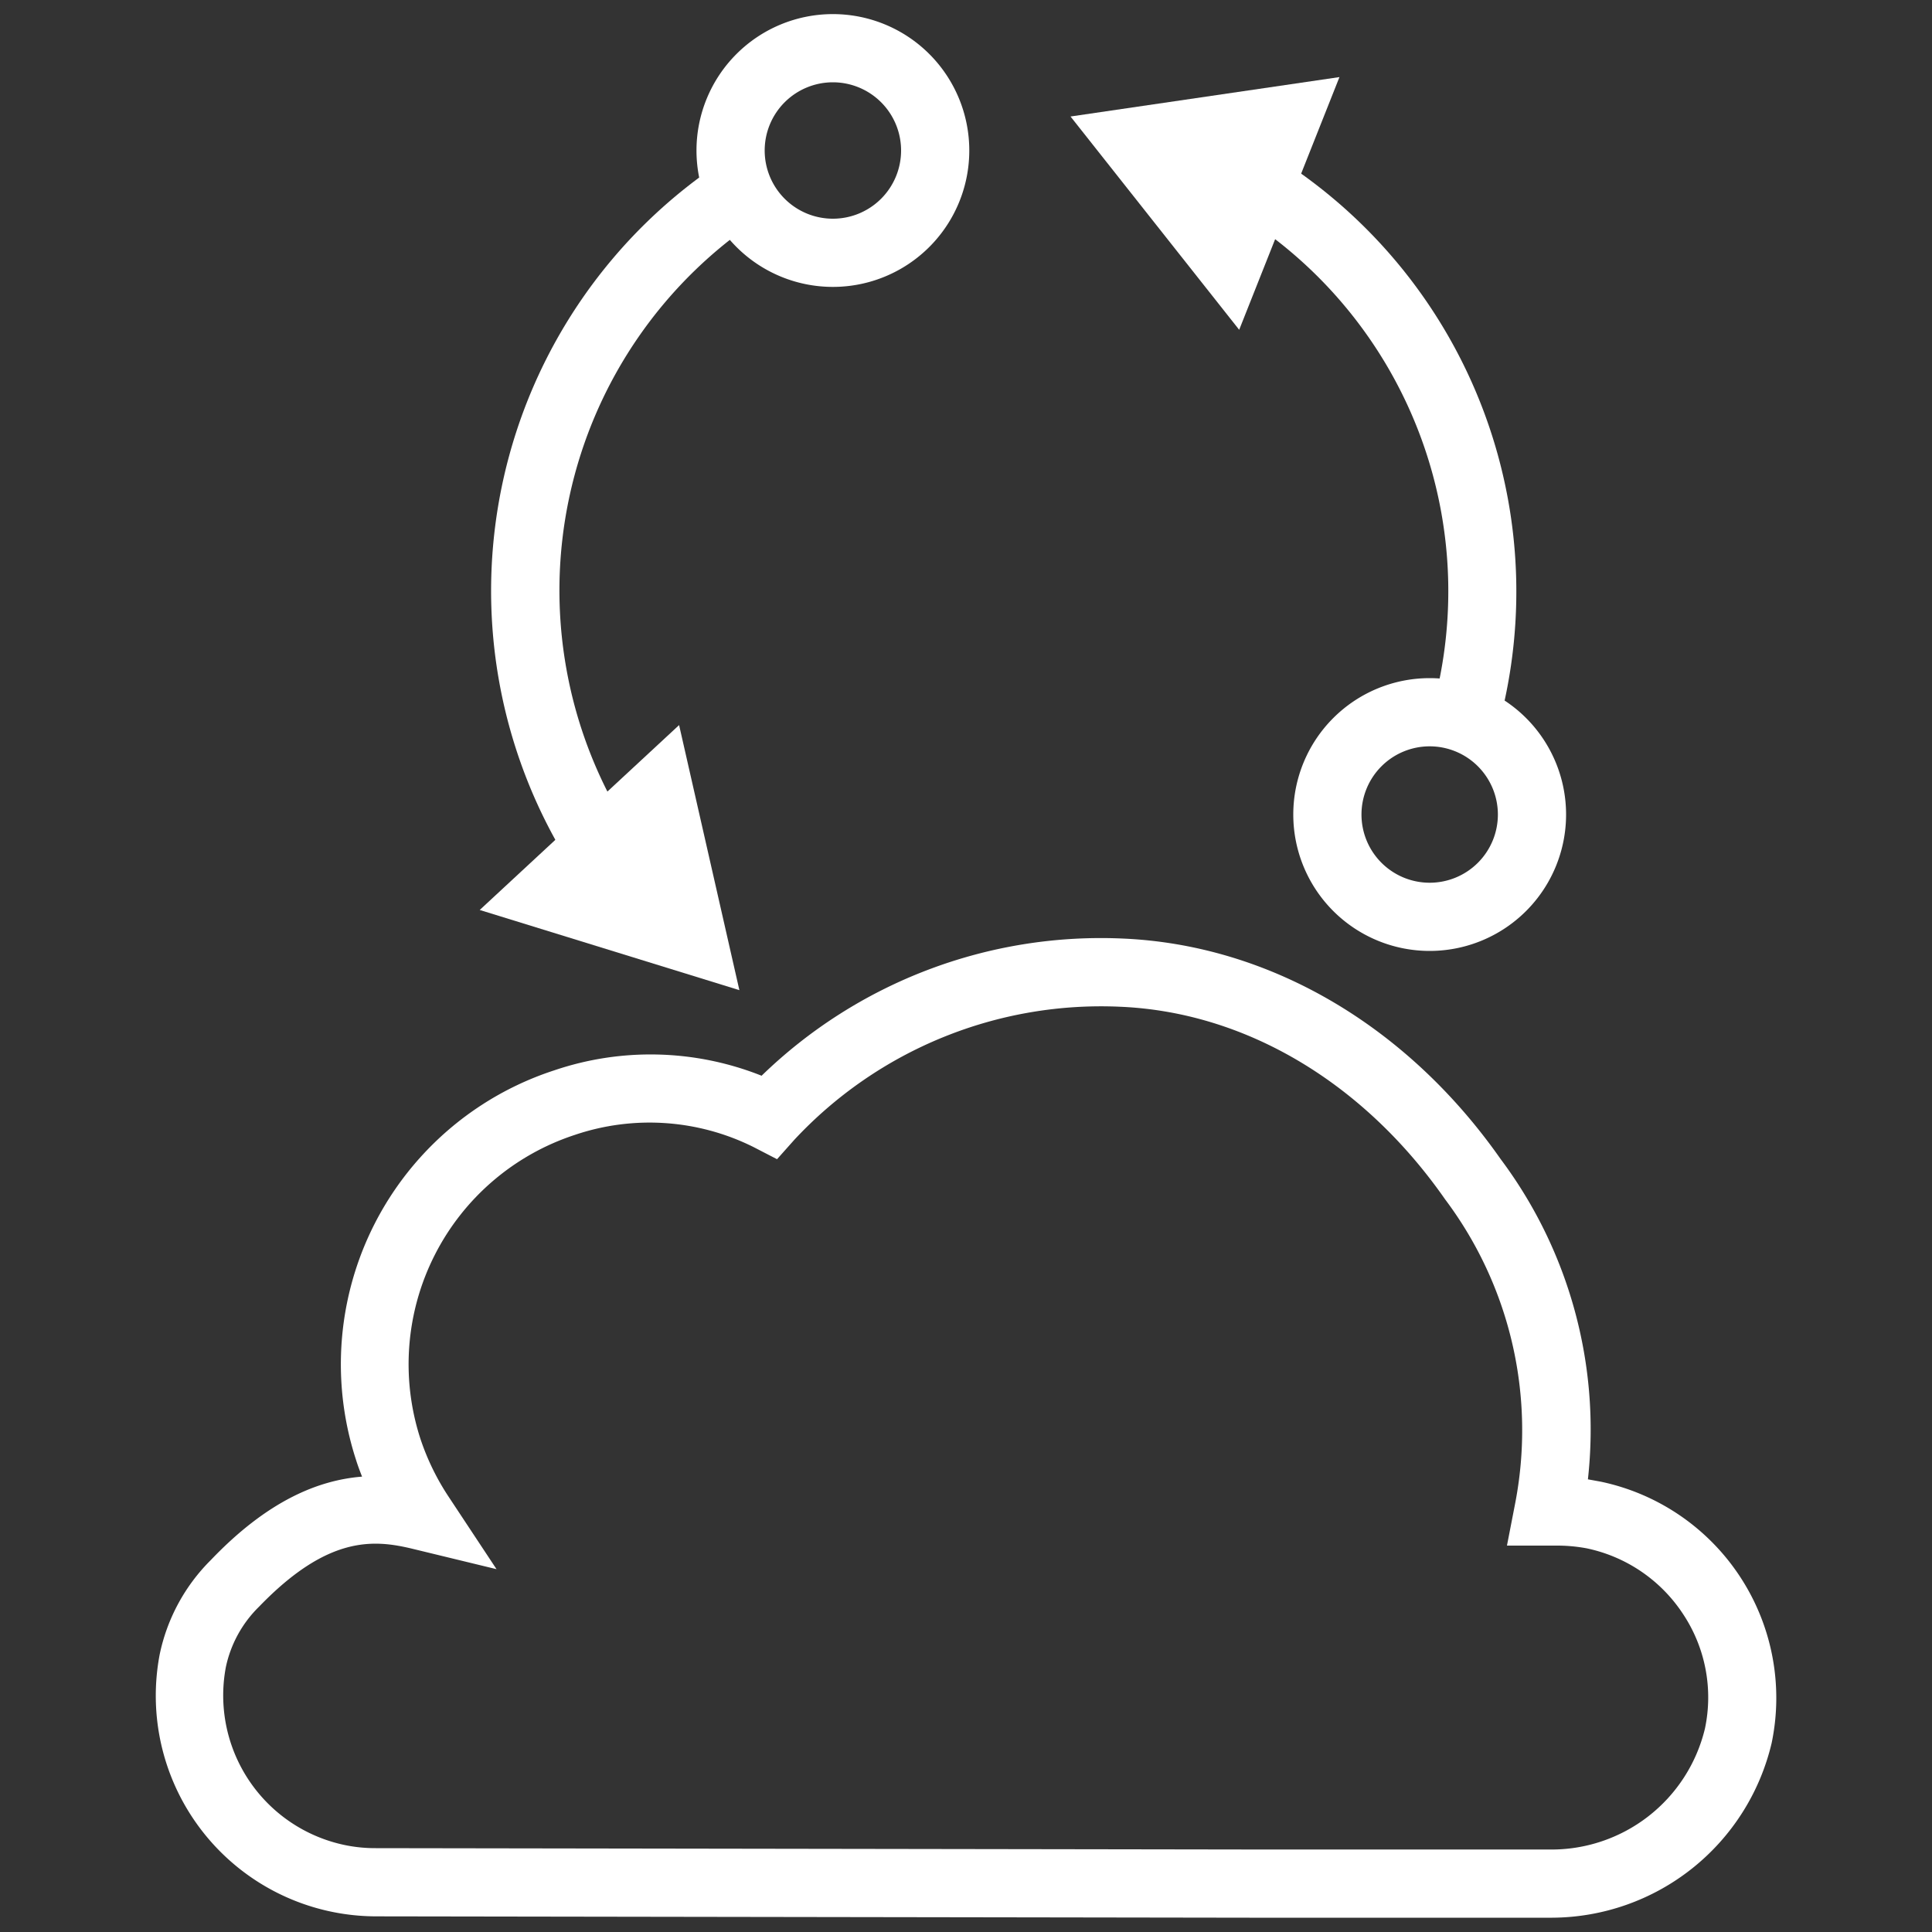
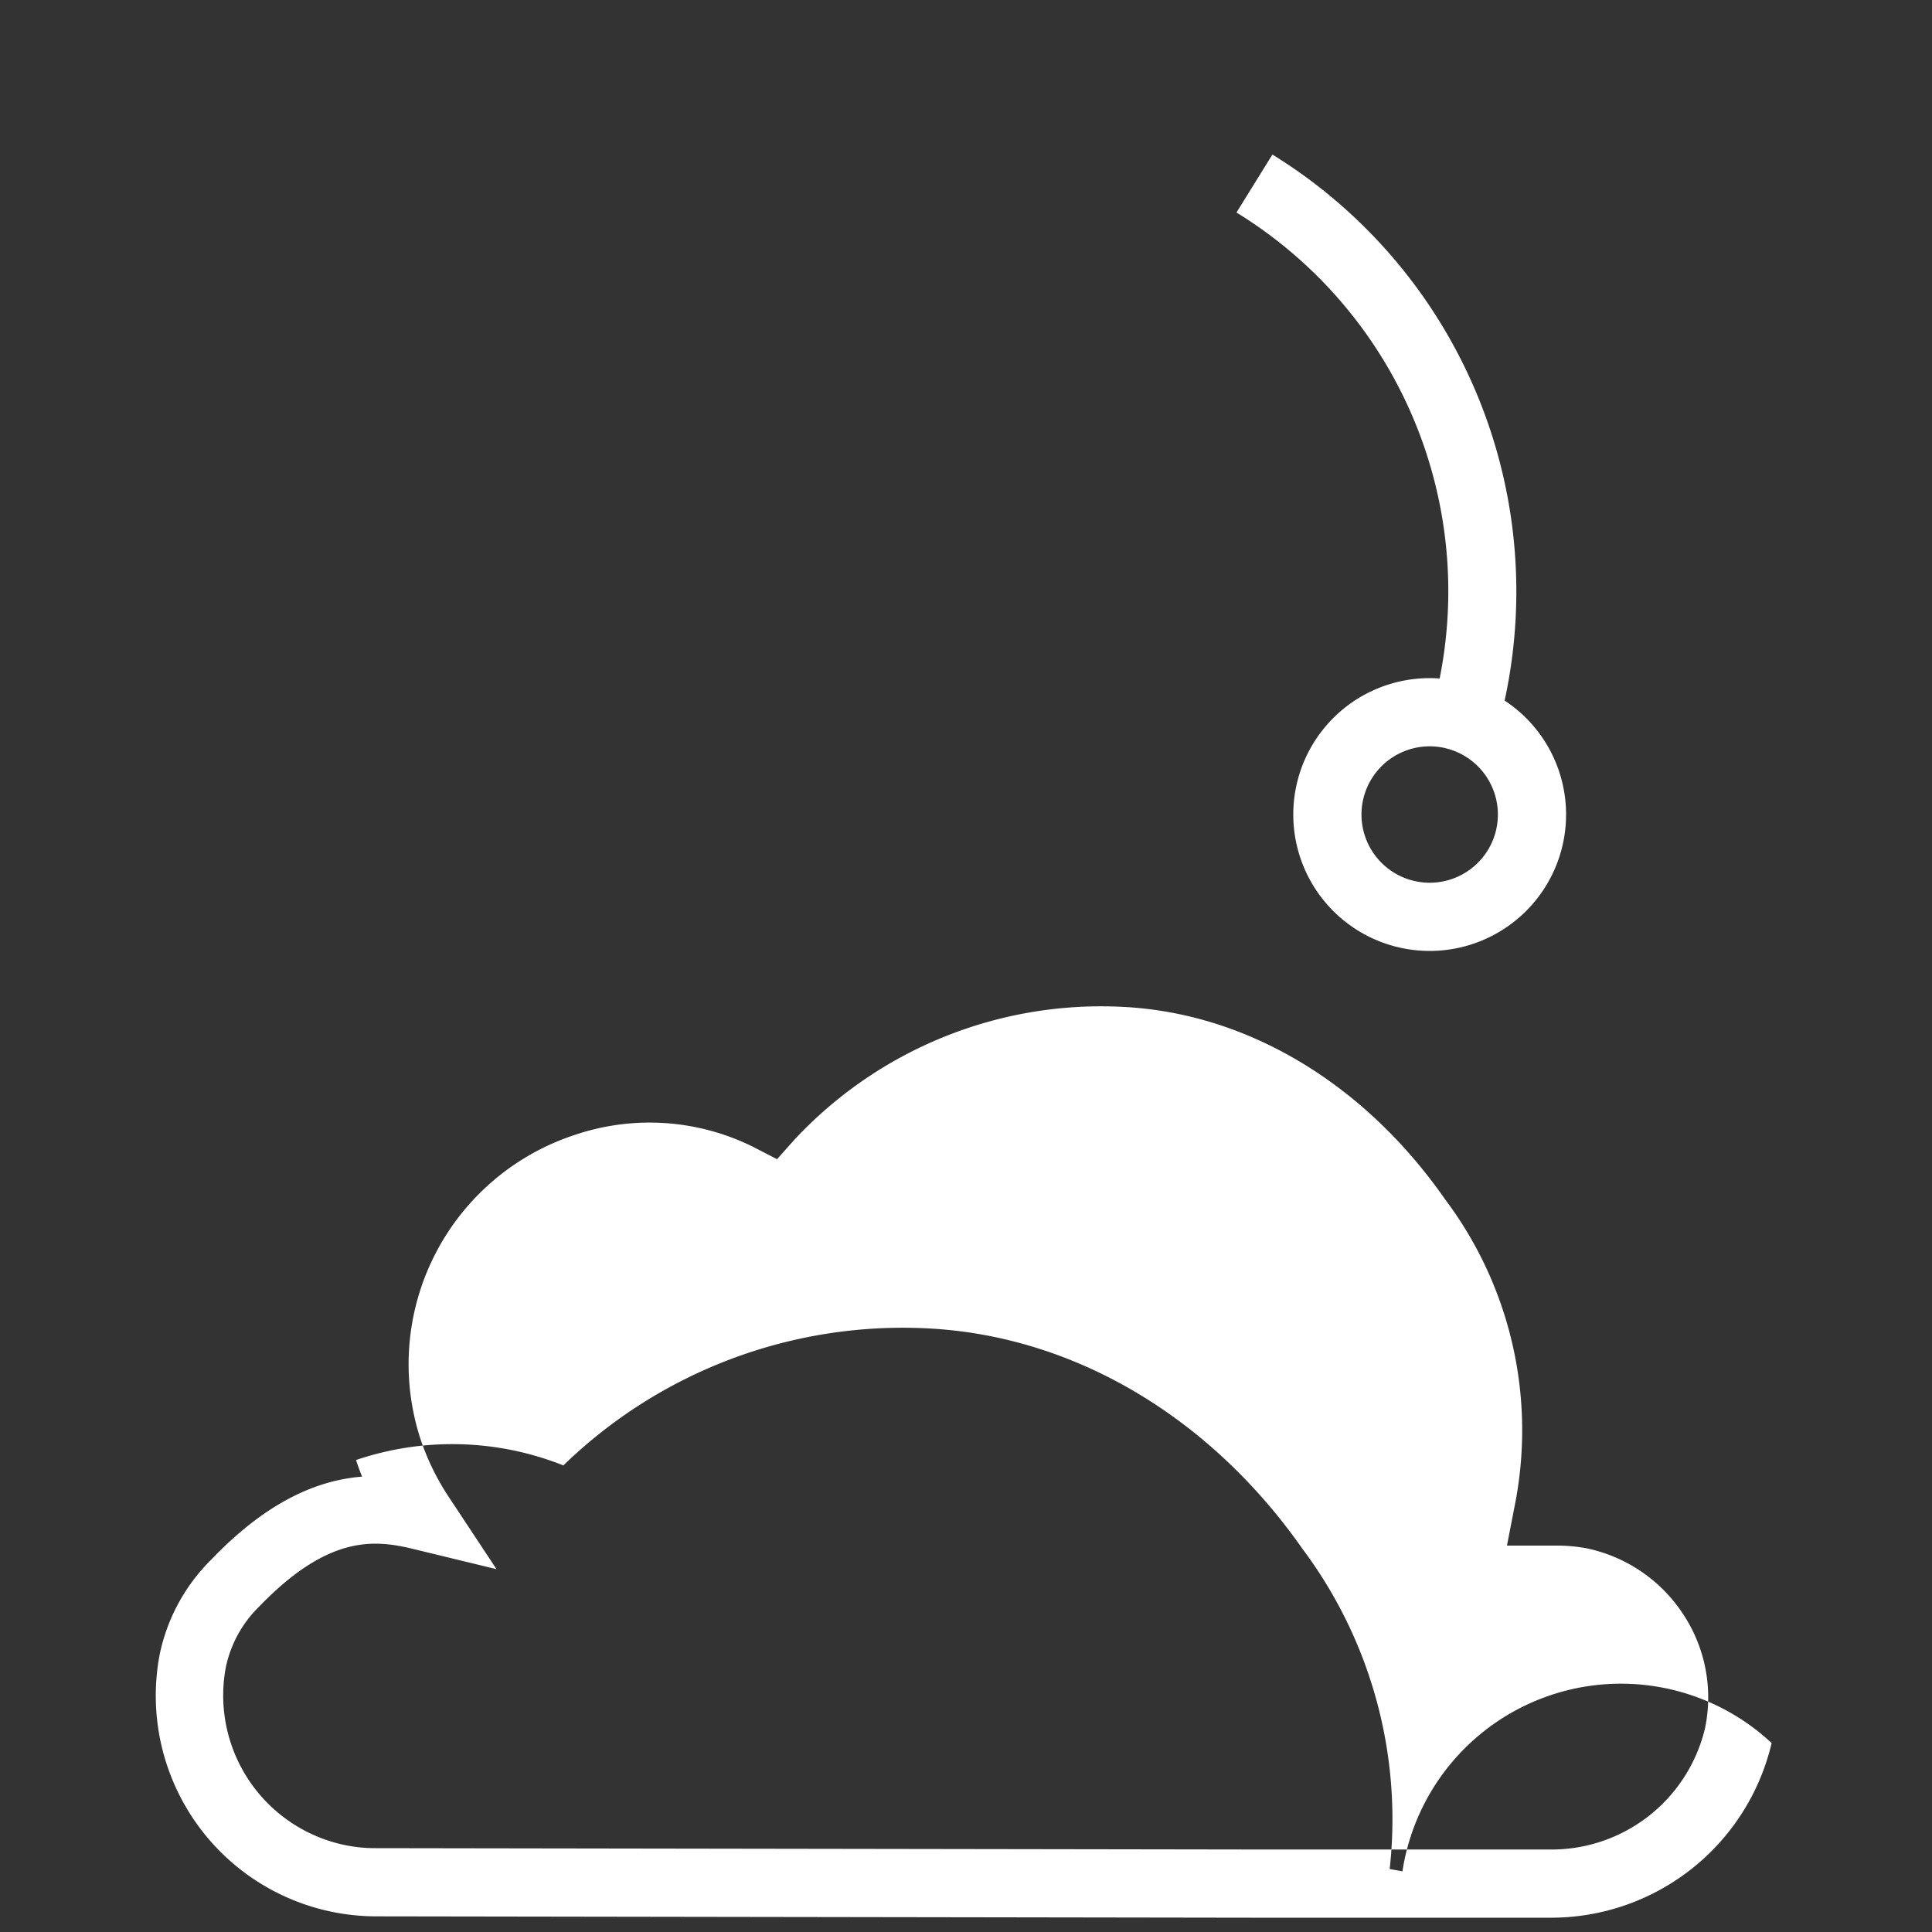
<svg xmlns="http://www.w3.org/2000/svg" id="Layer_1" data-name="Layer 1" width="100" height="100" fill="#ffffff" viewBox="0 0 100 100">
  <rect x="0" y="0" width="100" height="100" fill="#333333" stroke="none" />
  <title>cloud platform</title>
-   <path d="M80.34,99.26H64.68l-45.22-.07A11.42,11.42,0,0,1,8.26,85.66a9.66,9.66,0,0,1,2.65-4.91c2.95-3.09,5.58-4.14,7.83-4.32-.11-.28-.22-.57-.31-.86A16,16,0,0,1,28.69,55.4a15.53,15.53,0,0,1,10.73.28,25.21,25.21,0,0,1,18.71-7.1c7.56.33,14.69,4.49,19.54,11.41a23.36,23.36,0,0,1,4.52,16.58l.66.12A11.44,11.44,0,0,1,91.7,90.22,11.73,11.73,0,0,1,80.34,99.26ZM64.68,95.73H80.16a8.17,8.17,0,0,0,8.09-6.27,7.8,7.8,0,0,0-1.13-5.91,7.9,7.9,0,0,0-5-3.41A8.38,8.38,0,0,0,80.55,80H78l.41-2.11a19.9,19.9,0,0,0-3.61-15.81C70.56,56,64.44,52.39,58,52.11A21.7,21.7,0,0,0,41.11,59l-.89,1L39,59.37a12.06,12.06,0,0,0-9.24-.63,12.49,12.49,0,0,0-8,15.73,12.64,12.64,0,0,0,1.46,3l2.48,3.75-4.37-1.06c-2-.48-4.37-.68-7.92,3a6.16,6.16,0,0,0-1.72,3.13A7.91,7.91,0,0,0,18,95.53a7.74,7.74,0,0,0,1.45.13Z" />
+   <path d="M80.34,99.26H64.68l-45.22-.07A11.42,11.42,0,0,1,8.26,85.66a9.66,9.66,0,0,1,2.65-4.91c2.95-3.09,5.58-4.14,7.83-4.32-.11-.28-.22-.57-.31-.86a15.53,15.53,0,0,1,10.73.28,25.21,25.21,0,0,1,18.71-7.1c7.56.33,14.69,4.49,19.54,11.41a23.36,23.36,0,0,1,4.52,16.58l.66.12A11.44,11.44,0,0,1,91.7,90.22,11.73,11.73,0,0,1,80.34,99.26ZM64.68,95.73H80.16a8.17,8.17,0,0,0,8.09-6.27,7.8,7.8,0,0,0-1.13-5.91,7.9,7.9,0,0,0-5-3.41A8.38,8.38,0,0,0,80.55,80H78l.41-2.11a19.9,19.9,0,0,0-3.61-15.81C70.56,56,64.44,52.39,58,52.11A21.7,21.7,0,0,0,41.11,59l-.89,1L39,59.37a12.06,12.06,0,0,0-9.24-.63,12.49,12.49,0,0,0-8,15.73,12.64,12.64,0,0,0,1.46,3l2.48,3.75-4.37-1.06c-2-.48-4.37-.68-7.92,3a6.16,6.16,0,0,0-1.72,3.13A7.91,7.91,0,0,0,18,95.53a7.74,7.74,0,0,0,1.45.13Z" />
  <path d="M77.21,38.75l-3.36-1.08A23,23,0,0,0,64,11l1.86-3A26.57,26.57,0,0,1,77.21,38.75Z" />
-   <polygon points="64.14 17.07 55.41 6.03 69.33 3.99 64.14 17.07" />
-   <path d="M29.66,45A26.63,26.63,0,0,1,37.59,8.22l.52-.32,1.85,3-.45.28a23.07,23.07,0,0,0-6.88,31.87Z" />
-   <polygon points="35.15 37.53 38.27 51.25 24.83 47.1 35.15 37.53" />
-   <path d="M43.11,14.85a7.06,7.06,0,1,1,7.06-7.06A7.06,7.06,0,0,1,43.11,14.85Zm0-10.59a3.53,3.53,0,1,0,3.53,3.53A3.53,3.53,0,0,0,43.11,4.26Z" />
  <path d="M74,49.22a7.06,7.06,0,1,1,7.06-7.06A7.06,7.06,0,0,1,74,49.22Zm0-10.59a3.53,3.53,0,1,0,3.53,3.53A3.53,3.53,0,0,0,74,38.63Z" />
</svg>